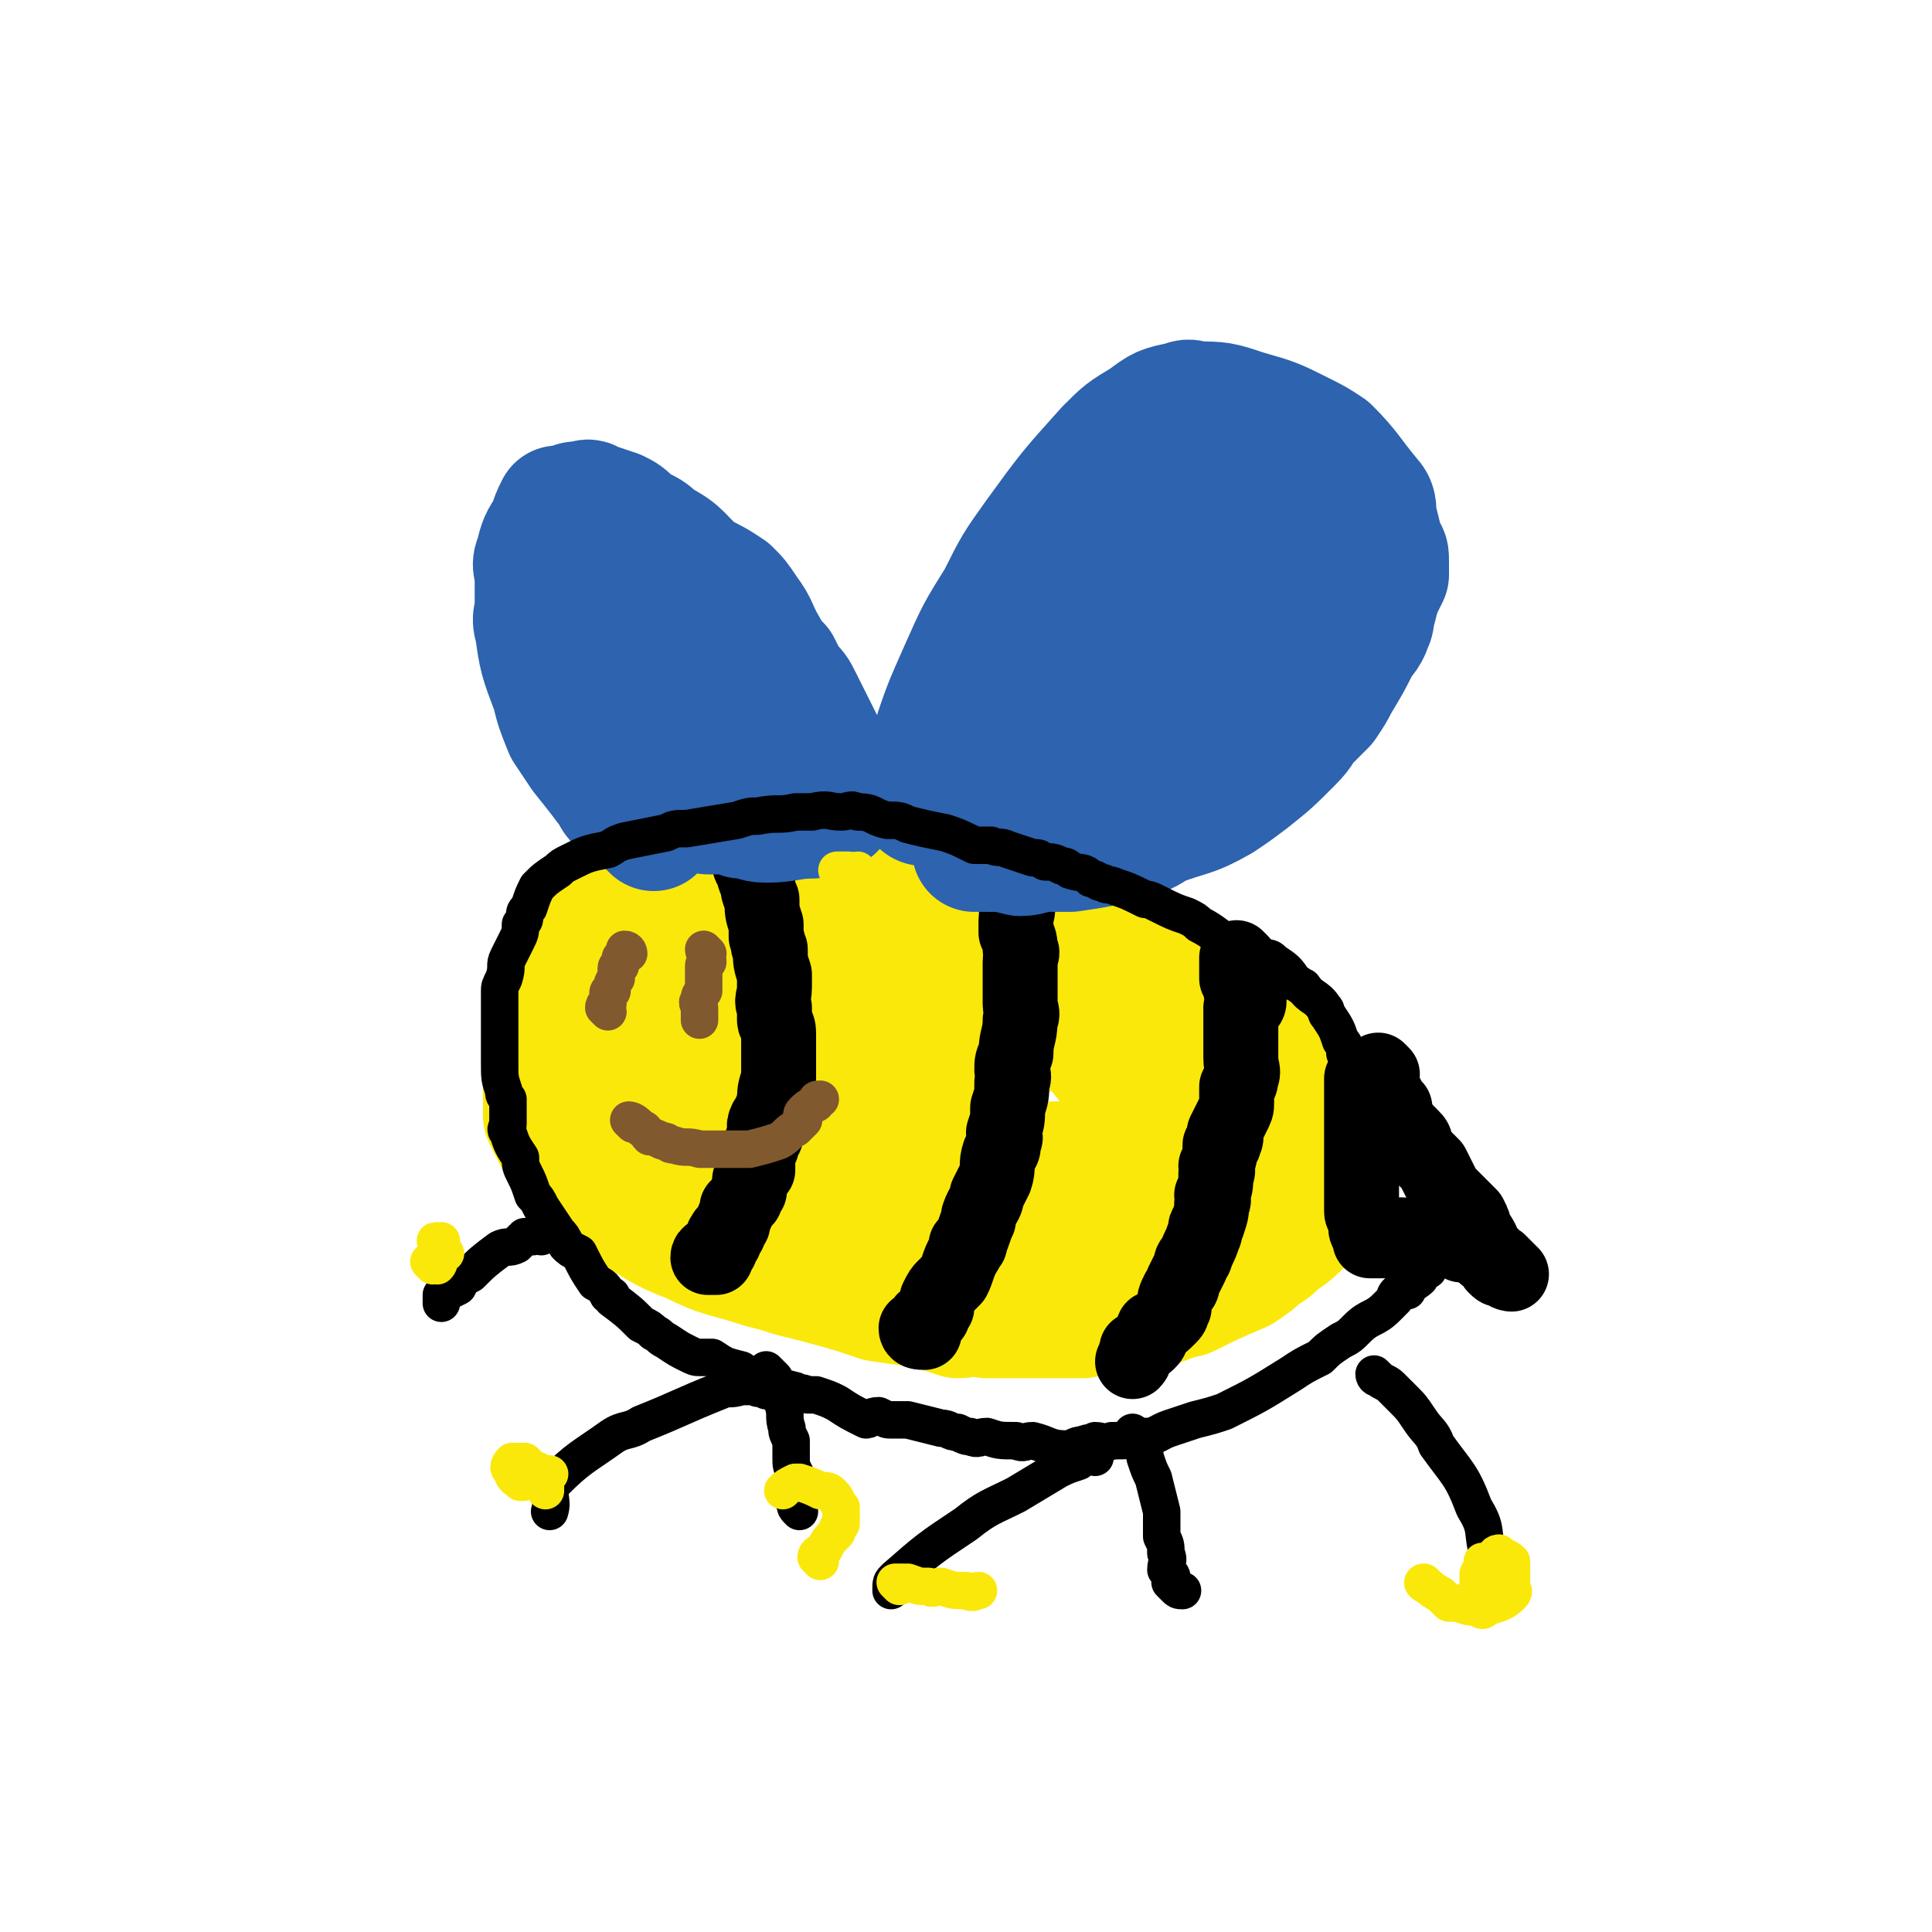
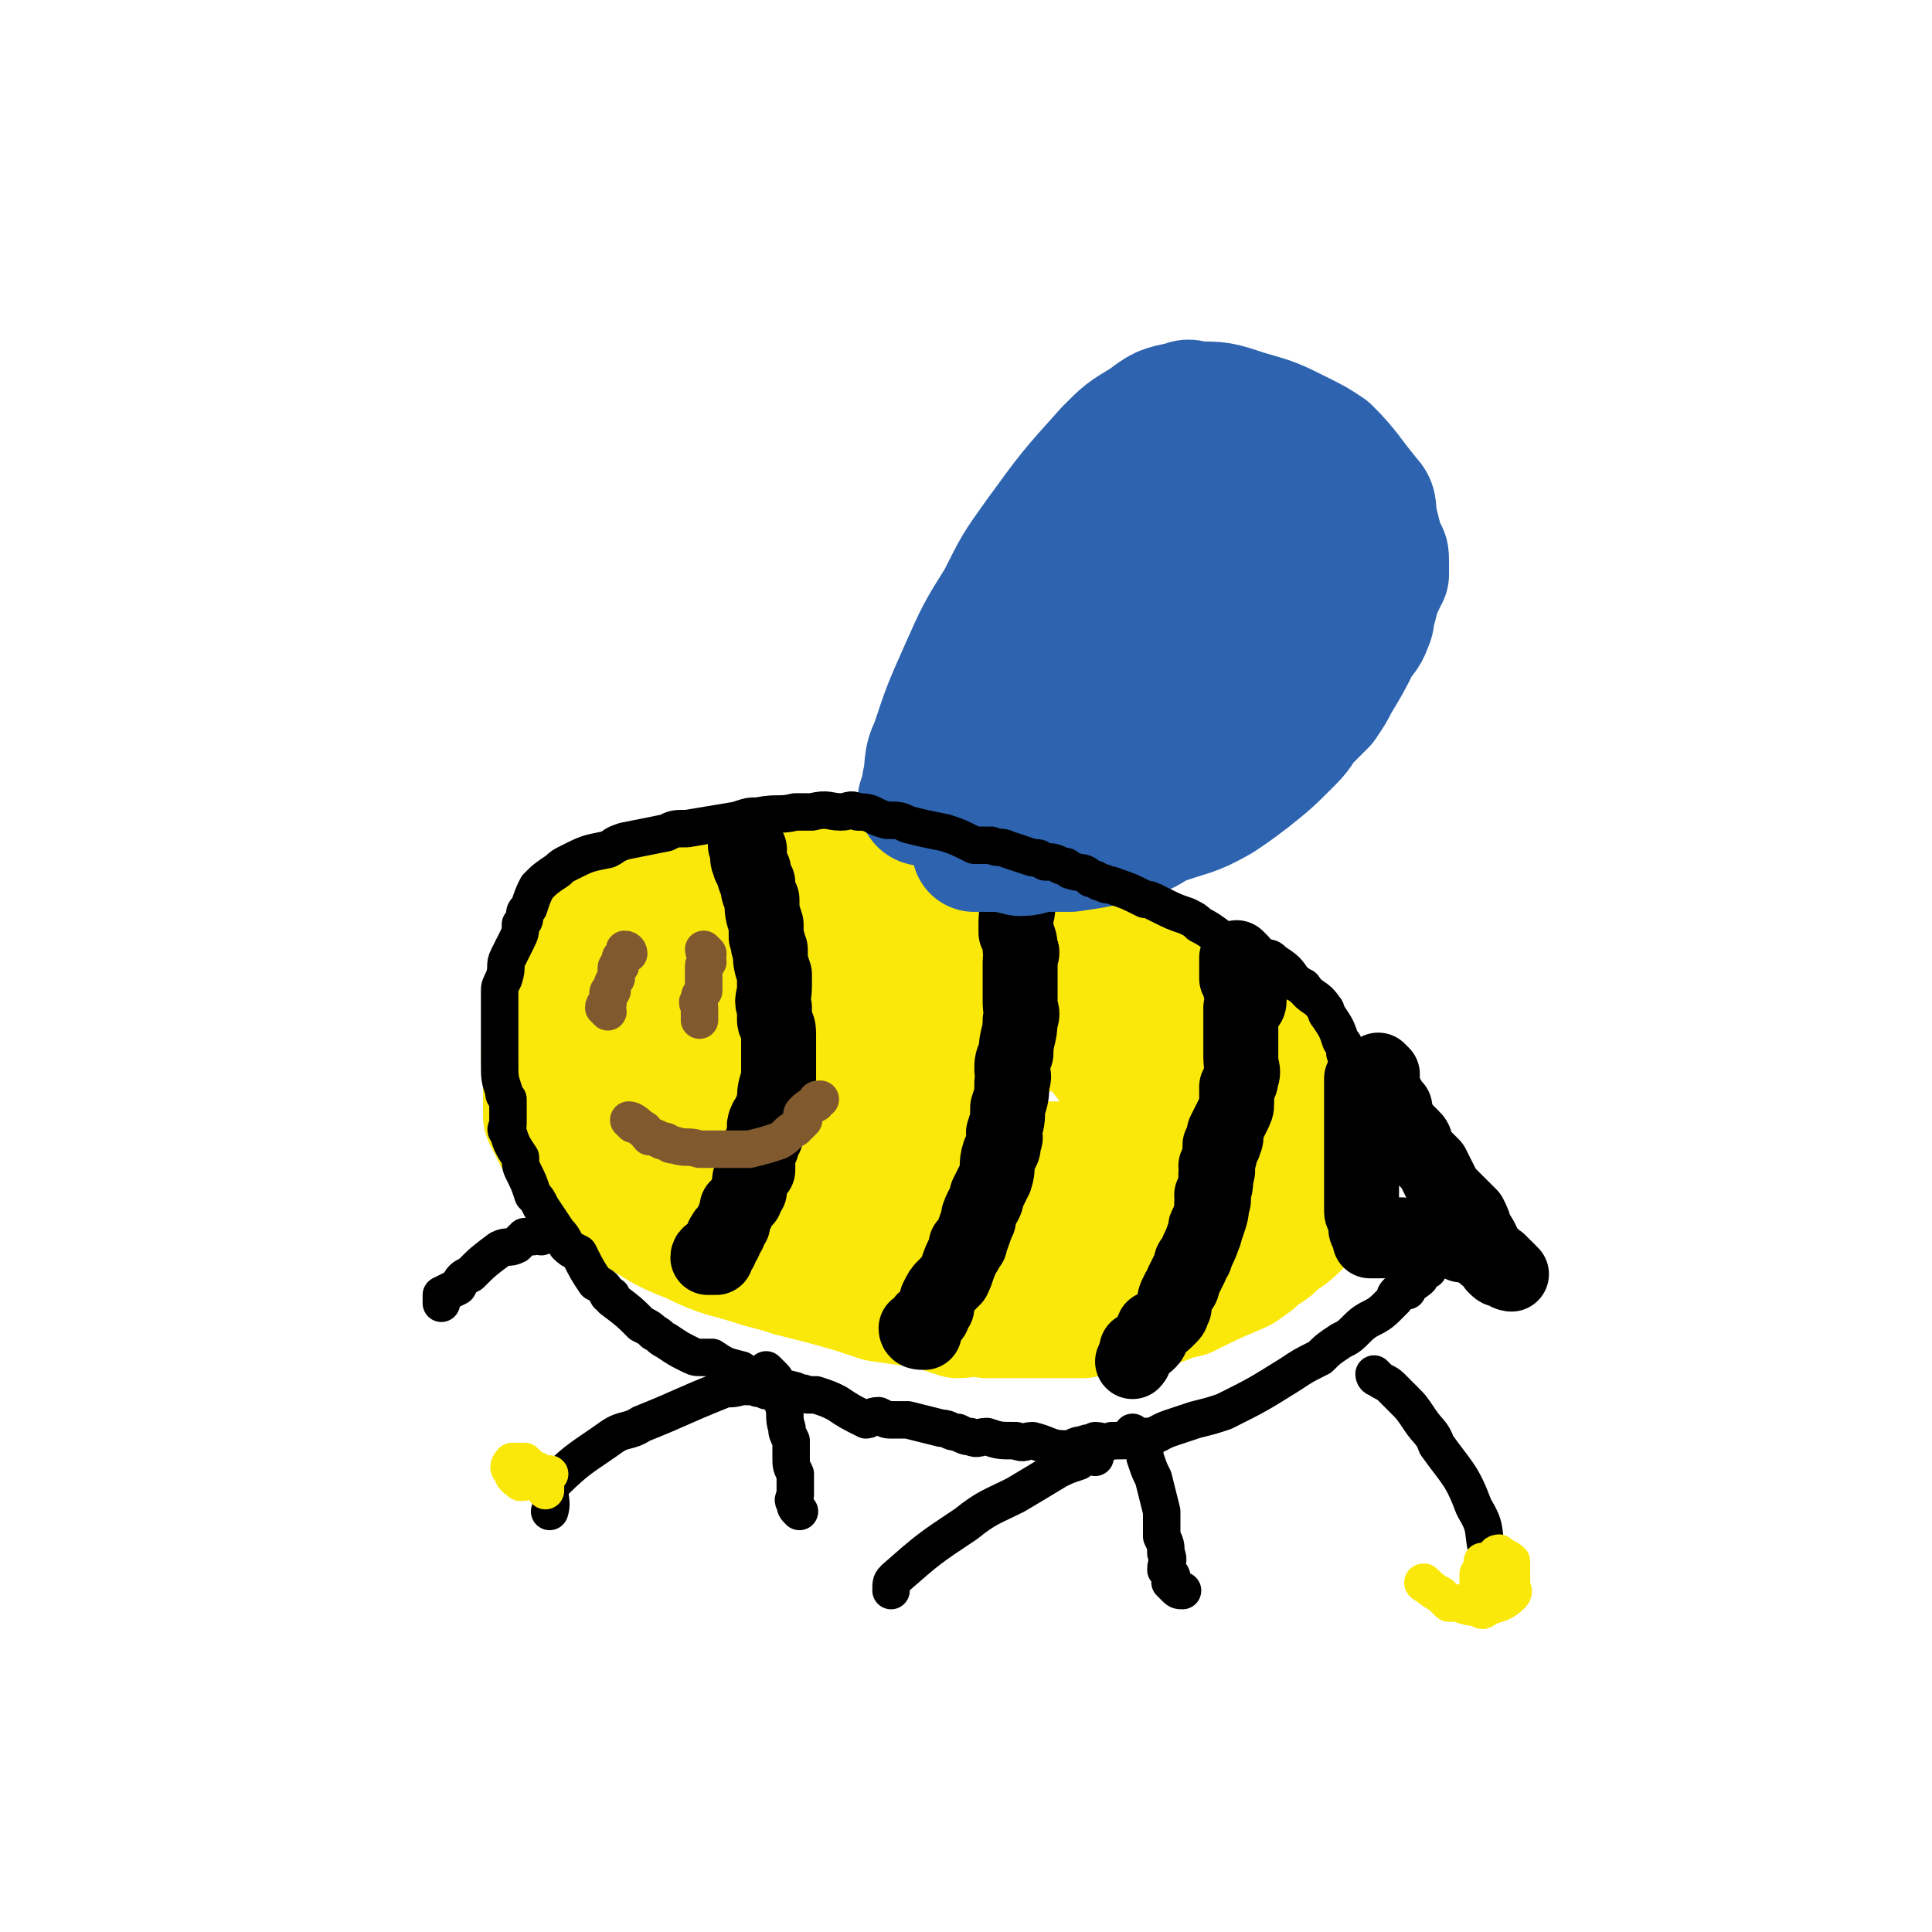
<svg xmlns="http://www.w3.org/2000/svg" viewBox="0 0 464 464" version="1.1">
  <g fill="none" stroke="#FAE80B" stroke-width="30" stroke-linecap="round" stroke-linejoin="round">
    <path d="M261,214c0,0 -1,0 -1,-1 0,0 0,0 -1,0 0,0 1,-1 0,-1 0,0 0,1 -1,1 0,0 0,-1 0,-1 -1,-1 -1,-1 -2,-2 -1,-1 -1,-1 -3,-1 -2,-1 -2,-1 -4,-1 -6,-1 -6,-2 -11,-2 -3,-1 -3,0 -6,0 -6,-1 -6,-1 -12,-1 -3,0 -3,0 -7,1 -7,0 -7,-1 -13,0 -4,0 -4,0 -7,1 -7,1 -7,0 -14,1 -3,1 -3,0 -7,1 -3,1 -3,0 -6,2 -7,2 -7,2 -13,5 -3,2 -3,2 -5,4 -3,1 -3,1 -5,3 -4,5 -4,5 -7,10 -2,4 -2,4 -3,8 -1,3 -1,3 -2,7 -1,7 0,7 0,14 0,3 0,3 0,6 2,4 2,4 4,8 1,2 1,2 2,3 4,4 4,4 8,8 3,2 3,2 6,3 7,4 7,5 15,8 8,4 8,3 17,6 4,1 4,1 7,2 8,2 8,2 15,4 3,1 3,1 6,2 7,1 7,1 13,2 3,1 3,1 6,2 3,0 3,-1 7,0 4,0 4,0 7,0 8,0 8,0 16,0 4,-1 4,-1 8,-1 4,-1 4,0 7,-1 5,-1 5,-2 10,-3 6,-3 6,-3 13,-6 3,-2 3,-2 5,-4 2,-1 2,-1 4,-3 3,-2 3,-2 6,-5 1,-1 1,-1 2,-2 1,-1 1,-1 1,-3 1,-1 1,-1 1,-2 0,-2 0,-2 0,-4 0,-1 0,-1 0,-2 0,-2 1,-2 0,-4 0,-1 0,-1 -1,-3 -1,-3 0,-3 -2,-5 -2,-4 -1,-5 -4,-8 -2,-2 -2,-2 -4,-4 -2,-2 -2,-2 -4,-4 -2,-2 -2,-2 -5,-3 -3,-3 -3,-3 -7,-6 -2,-2 -2,-1 -4,-3 -3,-2 -3,-2 -5,-5 -2,-1 -2,-1 -3,-2 -4,-3 -4,-3 -8,-6 -2,-1 -2,-1 -4,-2 -2,-2 -2,-2 -4,-3 -3,-2 -3,-2 -6,-4 -2,0 -2,0 -5,0 -2,-1 -2,-1 -5,-1 -3,-1 -3,-1 -6,-1 -6,-1 -6,-1 -12,0 -4,0 -4,0 -8,1 -3,0 -3,-1 -7,0 -4,0 -4,0 -7,0 -6,1 -6,1 -12,2 -2,0 -2,-1 -4,0 -3,0 -2,0 -5,1 -2,1 -2,1 -4,2 -3,1 -3,1 -6,2 -2,1 -2,1 -3,2 -2,1 -2,1 -3,2 -2,1 -2,1 -3,2 -2,3 -2,3 -5,6 0,1 -1,1 -1,1 -1,2 -1,2 -2,4 -1,3 -1,3 -2,6 -1,2 0,2 0,4 -1,2 -1,2 -1,3 -1,2 0,2 0,5 0,4 -1,4 0,7 0,2 1,2 2,4 1,3 1,3 3,5 2,2 2,3 4,5 5,4 5,3 10,6 4,3 4,2 8,4 5,1 5,1 9,2 9,2 9,2 17,3 4,1 4,1 9,1 4,0 4,0 8,1 5,0 5,0 10,0 5,0 5,0 10,0 8,-1 8,-1 17,-1 3,-1 3,0 6,0 6,-1 6,-1 12,-2 1,-1 1,-1 3,-2 1,-1 1,-1 2,-1 2,-2 2,-2 3,-4 1,-1 0,-1 0,-2 0,-2 1,-2 0,-4 0,-5 0,-5 -1,-10 -2,-5 -3,-5 -6,-10 -6,-11 -6,-11 -13,-22 -3,-4 -3,-4 -7,-8 -4,-3 -4,-3 -7,-6 -3,-2 -3,-2 -7,-4 -8,-2 -8,-1 -16,-2 -3,-1 -3,-1 -7,-1 -3,0 -3,1 -7,2 -4,0 -5,0 -9,1 -7,4 -7,4 -15,9 -3,2 -3,1 -7,4 -2,2 -2,2 -4,4 -3,3 -4,3 -6,7 -1,2 -1,2 -1,4 -1,1 -1,1 -1,2 0,1 0,1 1,2 4,6 4,7 10,12 4,3 4,2 9,5 3,2 3,2 7,4 3,2 3,2 7,3 4,1 4,1 7,2 7,1 7,1 13,2 3,0 3,0 6,0 3,0 3,0 6,0 4,-1 4,-1 7,-1 8,-1 8,0 15,-1 2,-1 2,-1 4,-2 1,-1 1,0 3,-1 2,-1 2,-1 4,-3 1,-1 1,-1 1,-2 0,-1 0,-1 0,-2 0,-2 1,-3 -1,-4 -8,-12 -8,-12 -18,-22 -7,-6 -7,-6 -15,-10 -6,-4 -7,-5 -13,-6 -5,0 -5,1 -9,3 -1,0 -2,0 -3,1 -2,2 -2,2 -4,3 -1,2 -2,1 -3,3 -2,4 -2,4 -2,8 0,3 0,4 2,7 3,6 3,7 8,12 6,6 6,6 13,11 8,4 8,5 16,6 14,1 16,1 29,-3 5,-1 5,-4 8,-8 3,-4 5,-4 4,-8 0,-8 -1,-9 -5,-16 -3,-5 -4,-4 -10,-7 -5,-4 -5,-4 -12,-5 -6,-2 -6,-3 -13,-3 -12,1 -12,2 -23,4 -1,0 -1,1 -1,1 -1,2 -1,2 -2,3 -1,1 -1,1 -2,3 0,1 0,1 0,2 -1,1 -1,1 0,2 0,1 1,0 2,1 2,1 2,1 5,2 2,0 2,0 5,1 4,0 4,0 8,0 2,0 2,-1 3,-1 1,0 1,0 2,0 0,-1 0,0 1,0 0,0 1,0 1,0 -1,-1 -1,-1 -2,-1 -2,-2 -2,-2 -5,-3 -4,-1 -4,-1 -7,-2 -2,0 -2,0 -4,0 " />
  </g>
  <g fill="none" stroke="#000000" stroke-width="18" stroke-linecap="round" stroke-linejoin="round">
    <path d="M180,204c0,0 -1,-1 -1,-1 0,0 1,1 1,2 0,1 -1,1 0,2 0,1 0,1 1,2 0,1 0,2 1,3 0,2 0,2 1,4 0,3 0,3 1,6 0,1 0,1 0,3 1,2 0,2 1,3 0,3 0,3 1,6 0,2 0,2 0,3 0,3 -1,3 0,5 0,2 0,1 0,3 0,1 1,1 1,3 0,3 0,3 0,5 0,1 0,1 0,2 0,2 0,2 0,4 -1,3 -1,3 -1,6 -1,2 -1,2 -1,3 -1,1 -1,1 -1,1 -1,2 0,2 0,3 0,1 0,1 -1,2 0,2 0,1 -1,3 0,1 0,1 0,2 0,1 0,1 0,2 -1,0 -1,0 -1,1 -1,1 -1,1 -1,2 0,1 0,1 0,2 -1,1 -1,1 -1,2 -1,1 -1,1 -2,2 0,1 0,1 0,1 -1,2 -1,2 -1,3 -1,1 -1,1 -1,2 -1,0 -1,0 -1,1 -1,0 0,0 0,1 -1,0 -1,0 -1,1 -1,0 0,0 0,1 -1,0 -1,0 -1,0 -1,1 0,1 0,1 -1,0 -2,0 -2,1 0,0 1,0 2,0 " />
    <path d="M241,203c0,0 -1,-1 -1,-1 0,0 1,0 2,1 0,0 -1,0 -1,1 1,0 1,0 2,1 0,0 0,0 -1,1 0,1 0,1 0,1 1,2 1,2 1,3 1,1 0,1 0,2 1,2 1,2 1,4 1,3 0,3 0,5 0,2 0,2 0,3 1,2 1,2 1,4 1,1 0,1 0,3 0,2 0,2 0,4 0,1 0,1 0,3 0,2 0,2 0,3 0,2 1,2 0,4 0,4 -1,4 -1,8 -1,2 -1,2 -1,4 0,1 1,1 0,3 0,3 0,3 -1,6 0,3 0,3 -1,6 0,1 1,1 0,2 0,2 0,2 -1,3 -1,3 0,3 -1,6 -1,2 -1,2 -2,4 0,2 -1,2 -2,5 0,0 0,0 0,1 -1,2 -1,3 -2,5 0,1 0,1 -1,1 0,2 0,1 -1,3 -1,2 -1,3 -2,5 -1,1 -1,1 -2,2 -1,1 -1,1 -2,3 0,0 0,0 0,1 0,0 0,0 0,1 -1,1 -1,1 -1,2 -1,1 -1,0 -2,1 0,0 0,0 0,0 -1,1 0,1 0,2 0,0 0,0 0,1 -1,0 -2,0 -2,-1 0,0 1,0 2,0 " />
    <path d="M298,231c0,0 -1,-1 -1,-1 0,0 0,1 0,2 0,0 0,0 0,1 0,0 0,0 0,1 0,0 0,0 0,1 1,1 1,1 1,2 0,0 0,0 0,1 1,1 1,1 2,2 0,1 0,1 -1,2 0,0 0,0 -1,0 0,1 0,1 0,2 0,1 0,1 0,3 0,1 0,1 0,1 0,1 0,1 0,2 0,1 0,1 0,2 0,1 0,1 0,2 0,3 1,3 0,5 0,1 0,1 -1,2 0,2 0,2 0,4 0,1 0,1 -1,3 -1,2 -1,2 -2,4 0,1 1,1 0,2 0,1 0,1 -1,1 0,3 0,3 -1,5 0,1 1,1 0,2 0,3 0,3 -1,5 0,1 1,1 0,2 0,2 0,2 -1,5 -1,1 0,1 -1,3 -1,3 -1,2 -2,5 -1,1 -1,1 -1,2 -1,2 -1,2 -2,4 0,1 0,1 -1,2 -1,2 -1,2 -1,4 -1,1 0,1 -1,2 -2,2 -2,2 -4,3 -1,2 0,2 -1,3 -1,1 -1,1 -3,2 0,1 0,1 0,1 -1,1 0,1 -1,2 " />
    <path d="M332,258c0,0 -1,-1 -1,-1 0,0 0,1 0,2 0,1 0,1 0,2 1,1 1,1 2,2 1,2 1,2 2,3 0,1 0,1 0,2 1,1 1,1 1,2 2,2 2,2 3,3 1,1 1,1 1,3 1,1 1,1 2,2 1,1 1,1 2,2 1,2 1,2 2,4 1,2 1,2 3,4 2,2 2,2 4,4 1,2 1,2 1,3 2,3 2,3 3,6 1,0 1,0 1,1 1,1 1,1 1,2 1,1 1,1 2,1 1,1 2,1 2,1 -1,-1 -2,-2 -3,-3 -3,-1 -3,-1 -5,-3 -2,-1 -2,-1 -4,-1 -1,-1 -1,-1 -2,-1 -2,0 -2,0 -3,0 -2,-1 -1,-1 -3,-1 -1,-1 -1,0 -2,0 -1,0 -1,0 -2,0 -2,0 -2,-1 -4,0 0,0 0,0 -1,0 -1,0 -1,0 -2,1 -1,0 -1,0 -2,0 0,0 0,0 0,0 0,0 -1,0 -1,0 0,-1 0,-1 0,-2 0,0 -1,0 -1,-1 0,-1 1,-1 0,-2 0,-1 -1,-1 -1,-2 0,-1 0,-1 0,-2 0,-1 0,-1 0,-2 0,-1 0,-1 0,-2 0,-1 0,-1 0,-3 0,-2 0,-2 0,-4 0,-1 0,-1 0,-3 0,-1 0,-1 0,-3 0,-1 0,-1 0,-2 0,-1 0,-1 0,-3 0,-1 0,-1 0,-1 0,-1 0,-1 0,-2 0,-1 0,-1 0,-1 0,-1 0,-1 0,-1 0,-1 0,-1 0,-1 0,-1 0,-1 0,-1 0,0 0,0 0,-1 " />
  </g>
  <g fill="none" stroke="#2D63AF" stroke-width="30" stroke-linecap="round" stroke-linejoin="round">
    <path d="M222,193c0,0 -1,0 -1,-1 0,0 0,0 1,0 0,-2 0,-2 0,-4 1,-4 0,-5 2,-9 3,-9 3,-9 7,-18 4,-9 4,-9 9,-17 4,-8 4,-8 9,-15 8,-11 8,-11 17,-21 4,-4 4,-4 9,-7 4,-3 4,-3 9,-4 2,-1 2,0 3,0 6,0 6,0 12,2 7,2 7,2 13,5 4,2 4,2 7,4 5,5 5,6 10,12 1,1 1,2 1,4 1,4 1,4 2,8 1,1 1,1 1,3 0,1 0,2 0,3 -2,4 -2,4 -3,8 -1,2 0,2 -1,4 -1,3 -2,3 -3,5 -2,4 -2,4 -5,9 -1,2 -1,2 -3,5 -2,2 -2,2 -4,4 -2,2 -1,2 -4,5 -5,5 -5,5 -10,9 -4,3 -4,3 -7,5 -7,4 -7,3 -15,6 -3,2 -3,2 -7,3 -7,2 -7,2 -14,3 -3,0 -3,0 -6,0 -3,0 -3,1 -6,1 -4,-1 -4,-1 -8,-1 -1,0 -1,0 -2,0 0,0 -1,0 -1,0 0,-1 1,-1 1,-1 1,-3 0,-3 1,-5 4,-6 5,-6 9,-12 6,-8 6,-8 12,-15 13,-15 13,-14 26,-29 5,-5 5,-5 10,-10 3,-5 3,-5 7,-8 1,-1 2,0 3,0 1,0 1,0 2,0 1,0 1,0 2,0 1,0 1,0 2,0 1,0 1,0 2,1 1,0 1,-1 2,0 0,0 -1,0 -1,1 0,1 1,1 0,1 -1,2 -1,3 -2,5 -3,2 -3,2 -6,4 -4,4 -4,4 -7,7 -3,3 -3,3 -7,5 -5,4 -5,4 -10,6 -1,1 -2,1 -3,2 -1,0 -1,0 -2,0 0,0 0,0 0,0 1,-9 1,-9 4,-18 3,-8 3,-8 6,-16 3,-6 3,-6 7,-13 1,-1 1,-2 2,-3 1,0 1,0 1,0 1,0 1,0 2,1 0,2 0,2 0,3 0,3 0,3 0,6 -1,5 -1,5 -1,10 0,5 -1,5 -1,10 0,7 0,7 0,14 0,2 0,2 1,4 0,3 1,3 1,5 0,1 0,1 0,1 0,-3 1,-4 0,-8 0,-5 0,-5 -2,-10 0,-1 -1,-1 -2,-1 -1,-1 -1,-1 -2,-2 -2,-1 -2,-1 -3,-1 -2,0 -2,0 -4,1 -3,2 -4,2 -6,5 -7,8 -7,8 -13,16 -2,3 -2,4 -3,7 -1,2 -2,3 -2,5 1,4 1,5 3,8 4,2 5,2 10,2 7,-1 8,-1 14,-5 7,-4 8,-4 12,-11 8,-13 7,-14 12,-29 0,-2 0,-2 -1,-4 0,-2 0,-2 -1,-4 -1,-2 -2,-3 -4,-3 -3,-1 -3,0 -6,2 -5,2 -5,2 -9,5 -9,8 -8,8 -17,17 -2,3 -2,3 -5,6 -2,2 -1,3 -3,5 0,0 -1,0 -1,0 1,-1 1,-1 1,-1 1,-2 1,-2 2,-4 1,-3 2,-3 3,-6 2,-3 1,-3 2,-6 0,-2 0,-2 0,-4 0,-1 1,-1 0,-2 0,-1 0,-1 0,-1 -4,0 -4,0 -8,2 -2,1 -2,1 -4,3 " />
-     <path d="M157,199c0,0 0,0 -1,-1 0,0 0,0 0,0 -1,-1 -1,-1 -1,-1 -1,-1 -1,-1 -1,-1 -1,-1 -1,-1 -2,-2 -1,-1 -1,0 -2,-1 -2,-1 -2,-1 -3,-3 -3,-4 -3,-4 -7,-9 -2,-3 -2,-3 -4,-6 -2,-5 -2,-5 -3,-9 -3,-8 -3,-8 -4,-15 -1,-3 0,-3 0,-5 0,-4 0,-4 0,-7 0,-3 -1,-3 0,-5 1,-4 1,-4 3,-7 1,-3 1,-3 2,-5 1,0 1,0 2,0 2,-1 2,-1 3,-1 2,0 2,-1 3,0 3,1 3,1 6,2 2,1 2,1 4,3 3,2 3,1 6,4 6,3 5,4 10,8 4,2 4,2 7,4 2,2 2,2 4,5 3,4 2,4 5,9 1,2 1,2 3,4 1,2 1,2 2,4 2,2 2,2 3,4 2,4 2,4 4,8 1,2 1,2 2,4 0,1 0,1 1,2 1,3 1,3 2,5 0,1 0,1 0,2 0,1 0,1 1,2 0,0 0,0 0,1 0,0 0,0 -1,1 0,0 -1,0 -1,1 -1,0 -1,0 -1,0 -1,1 -1,1 -2,1 -1,0 -1,0 -2,1 -5,0 -6,1 -11,1 -3,0 -3,-1 -6,-1 -2,-1 -2,-1 -4,-1 -2,0 -2,0 -4,0 -2,-1 -3,0 -5,-1 -1,-1 -1,-1 -2,-2 0,0 0,1 -1,0 -1,0 -1,0 -1,-1 -1,-2 -2,-2 -2,-4 -1,-2 0,-2 0,-4 -1,-7 -1,-7 -2,-14 -1,-4 0,-5 -1,-9 -1,-4 -1,-4 -3,-8 -1,-5 -1,-5 -2,-10 -1,-2 -1,-1 -1,-3 -1,0 0,-1 0,-1 -1,-1 -1,-1 -2,-2 0,0 0,0 1,0 0,0 0,0 1,1 2,2 2,2 4,4 5,6 5,5 10,11 5,6 5,6 10,12 4,5 4,5 8,10 0,1 0,1 1,3 0,1 0,1 1,2 0,1 1,1 1,1 0,0 -1,-1 -2,-1 -2,-3 -2,-3 -4,-5 -3,-3 -3,-4 -6,-7 -3,-3 -3,-2 -6,-5 -3,-2 -2,-2 -5,-5 -2,-1 -2,-1 -4,-3 -1,-1 -1,-1 -2,-2 " />
  </g>
  <g fill="none" stroke="#000000" stroke-width="9" stroke-linecap="round" stroke-linejoin="round">
    <path d="M333,275c0,0 -1,0 -1,-1 0,0 0,0 0,-1 0,0 1,0 0,-1 0,-1 0,0 -1,-1 0,-1 0,-2 0,-3 -1,-1 -1,-1 -2,-3 -1,-1 0,-2 -1,-3 0,-2 0,-2 -1,-4 -2,-3 -2,-2 -4,-5 0,-2 0,-2 -1,-3 -1,-3 -1,-3 -3,-6 -1,-1 0,-1 -1,-2 -2,-3 -3,-2 -5,-5 -1,0 -1,-1 -2,-1 -2,-3 -2,-3 -5,-5 -1,-1 -1,-1 -3,-1 -2,-2 -2,-2 -4,-3 -2,0 -2,0 -3,0 -4,-2 -4,-3 -8,-5 -1,-1 -1,-1 -3,-2 -3,-1 -3,-1 -7,-3 -2,-1 -2,-1 -3,-1 -4,-2 -4,-2 -7,-3 -2,-1 -2,0 -3,-1 -2,0 -1,-1 -3,-1 -2,-2 -2,-1 -5,-2 -1,-1 -1,-1 -2,-1 -2,-1 -2,-1 -4,-1 -2,-1 -1,-1 -3,-1 -3,-1 -3,-1 -6,-2 -2,-1 -2,0 -4,-1 -2,0 -2,0 -4,0 -4,-2 -4,-2 -7,-3 -5,-1 -5,-1 -9,-2 -2,-1 -2,-1 -5,-1 -4,-1 -3,-2 -7,-2 -2,-1 -2,0 -4,0 -3,0 -3,-1 -7,0 -2,0 -2,0 -4,0 -4,1 -4,0 -9,1 -2,0 -2,0 -5,1 -6,1 -6,1 -12,2 -3,0 -3,0 -5,1 -5,1 -5,1 -10,2 -3,1 -2,1 -4,2 -5,1 -5,1 -9,3 -2,1 -2,1 -3,2 -3,2 -3,2 -5,4 -1,2 -1,2 -2,5 -1,1 -1,1 -1,2 0,1 0,1 -1,2 0,2 0,2 -1,4 -1,2 -1,2 -2,4 -1,2 0,2 -1,5 -1,2 -1,2 -1,3 0,3 0,3 0,6 0,1 0,1 0,3 0,3 0,3 0,6 0,1 0,1 0,2 0,4 0,4 1,7 0,1 0,1 1,2 0,3 0,3 0,6 0,1 -1,1 0,2 1,3 1,3 3,6 0,2 0,2 1,4 1,2 1,2 2,5 1,1 1,1 2,3 2,3 2,3 4,6 1,1 1,1 2,3 1,1 1,1 3,2 2,4 2,4 4,7 2,1 2,1 3,3 1,0 1,0 1,1 4,3 4,3 7,6 2,1 2,1 3,2 2,1 1,1 3,2 3,2 3,2 5,3 2,1 2,1 3,1 1,0 1,0 3,0 3,2 3,2 7,3 1,1 1,1 2,1 2,1 2,1 4,2 3,1 3,1 7,2 1,1 1,0 3,1 1,0 1,0 2,0 3,1 3,1 5,2 3,2 3,2 7,4 1,0 1,-1 3,-1 2,1 2,1 3,1 2,0 2,0 4,0 4,1 4,1 8,2 2,0 2,1 4,1 2,1 2,1 3,1 2,1 2,0 4,0 3,1 3,1 7,1 2,1 2,0 4,0 4,1 4,2 8,2 2,0 2,-1 4,-1 2,-1 2,0 3,-1 2,0 2,1 4,0 4,0 4,0 8,-1 3,0 3,-1 6,-2 3,-1 3,-1 6,-2 4,-1 4,-1 7,-2 8,-4 8,-4 16,-9 3,-2 3,-2 7,-4 2,-2 2,-2 5,-4 2,-1 2,-1 4,-3 3,-3 4,-2 7,-5 1,-1 1,-1 2,-2 0,-1 0,-1 1,-2 1,0 1,0 2,0 1,-2 2,-2 3,-3 0,-1 0,-1 0,-1 1,-1 1,-1 2,-1 1,-2 1,-2 2,-3 1,-1 1,-1 2,-2 0,-1 1,0 1,-1 1,0 0,0 0,-1 " />
  </g>
  <g fill="none" stroke="#FAE80B" stroke-width="9" stroke-linecap="round" stroke-linejoin="round">
    <path d="M213,215c0,0 -1,0 -1,-1 0,0 1,0 1,0 -1,-1 -1,-1 -1,-2 -1,0 -1,0 -2,-1 -1,0 -1,0 -2,0 -1,-1 -1,-1 -2,-2 0,0 0,1 -1,1 -1,0 0,-1 -1,-1 -1,0 -1,0 -2,0 0,0 0,0 -1,0 " />
  </g>
  <g fill="none" stroke="#81592F" stroke-width="9" stroke-linecap="round" stroke-linejoin="round">
    <path d="M151,229c0,0 0,-1 -1,-1 0,0 0,1 -1,2 0,1 0,1 0,2 -1,0 -1,0 -1,1 0,1 0,1 0,2 -1,1 -1,1 -1,3 -1,0 -1,0 -1,1 0,1 0,1 0,2 0,0 -1,0 -1,1 0,0 0,0 0,0 0,0 0,0 1,1 " />
    <path d="M170,229c0,0 -1,-1 -1,-1 0,1 1,1 1,3 0,0 -1,0 -1,1 0,2 0,2 0,3 0,1 0,2 0,3 -1,1 -1,1 -1,2 -1,1 0,1 0,2 0,1 0,1 0,2 0,0 0,0 0,1 " />
    <path d="M152,270c0,0 -1,-1 -1,-1 1,0 2,1 3,2 1,0 1,1 2,2 1,0 1,0 3,1 2,0 1,1 3,1 3,1 3,0 6,1 2,0 2,0 4,0 2,0 2,0 5,0 1,0 1,0 3,0 4,-1 4,-1 7,-2 2,-1 2,-2 4,-3 1,-1 1,-1 2,-2 0,-1 -1,-1 0,-2 1,-1 1,-1 3,-2 0,-1 0,-1 1,-1 " />
  </g>
  <g fill="none" stroke="#000000" stroke-width="9" stroke-linecap="round" stroke-linejoin="round">
    <path d="M185,330c0,0 -1,-1 -1,-1 0,0 1,1 2,2 0,2 0,2 0,3 1,2 1,1 2,3 1,3 0,3 1,6 0,1 0,1 1,3 0,2 0,2 0,4 0,2 0,2 1,4 0,1 0,1 0,3 0,1 0,1 0,2 0,1 -1,1 0,2 0,1 0,1 1,2 " />
    <path d="M273,345c0,0 -1,-1 -1,-1 0,1 1,1 2,3 0,1 1,1 1,3 1,3 1,3 2,5 1,4 1,4 2,8 0,3 0,3 0,6 1,2 1,2 1,4 1,2 0,2 0,4 1,1 1,1 1,1 1,1 0,1 0,2 1,1 1,1 1,1 1,1 1,1 2,1 " />
    <path d="M331,331c0,0 -1,-1 -1,-1 0,0 0,1 1,1 1,1 2,1 3,2 1,1 1,1 3,3 2,2 2,2 4,5 2,3 3,3 4,6 5,7 6,7 9,15 3,5 2,5 3,10 1,2 0,2 0,4 0,1 0,1 0,3 0,0 0,0 0,0 0,0 0,0 0,-1 " />
    <path d="M132,296c0,0 0,-1 -1,-1 0,0 0,0 0,1 -1,0 -1,0 -1,1 -1,0 -1,-1 -2,0 -1,0 -1,0 -2,0 -1,1 -1,1 -2,2 -2,1 -2,0 -4,1 -4,3 -4,3 -7,6 -2,1 -2,1 -3,3 -2,1 -2,1 -4,2 0,1 0,1 0,2 " />
    <path d="M184,334c0,0 0,-1 -1,-1 0,0 0,0 -1,0 0,1 0,0 -1,0 -1,0 -1,0 -3,0 -3,1 -3,0 -5,1 -10,4 -9,4 -19,8 -3,2 -4,1 -7,3 -7,5 -8,5 -14,11 -2,3 0,4 -1,7 " />
    <path d="M263,350c0,0 0,-1 -1,-1 -1,0 -2,1 -3,2 -3,1 -3,1 -5,2 -5,3 -5,3 -10,6 -6,3 -7,3 -12,7 -9,6 -9,6 -17,13 -1,1 -1,1 -1,3 0,0 0,0 0,0 " />
  </g>
  <g fill="none" stroke="#FAE80B" stroke-width="9" stroke-linecap="round" stroke-linejoin="round">
-     <path d="M216,381c0,0 -1,-1 -1,-1 0,0 1,0 2,0 0,1 1,0 1,0 3,1 2,1 5,1 1,1 1,0 3,0 3,1 3,1 6,1 2,1 2,0 3,0 " />
    <path d="M343,381c0,0 -2,-1 -1,-1 1,1 2,2 4,3 1,1 1,1 2,2 1,0 1,0 2,0 3,1 3,1 5,1 1,1 1,1 2,0 3,-1 4,-1 6,-3 1,-1 0,-1 0,-3 0,-2 0,-2 0,-4 0,0 0,0 0,-1 -1,-1 -2,-1 -3,-2 -1,0 -1,1 -1,1 -2,1 -2,1 -3,3 0,0 0,0 -1,1 0,1 0,1 0,2 0,0 0,1 0,1 1,-1 1,-2 1,-3 0,-1 0,-1 0,-3 " />
    <path d="M131,355c0,0 0,-1 -1,-1 0,0 0,1 0,1 0,1 1,1 1,2 0,0 0,1 0,1 0,-1 0,-1 0,-2 -1,-1 -1,-1 -1,-2 -1,-1 -1,-1 -2,-1 -1,-1 -1,-1 -2,-2 -1,0 -1,0 -1,0 -1,0 -2,0 -2,0 -1,1 -1,2 0,2 0,2 1,2 2,3 1,0 1,0 3,-1 1,0 1,1 2,0 0,0 0,0 1,0 0,0 0,0 0,-1 0,0 0,0 1,0 " />
-     <path d="M197,375c0,0 -1,-1 -1,-1 0,-1 1,-1 2,-2 1,-2 1,-2 3,-4 0,-1 0,-1 1,-2 0,-2 0,-2 0,-4 -1,-1 -1,-2 -2,-3 -1,-1 -1,-1 -3,-1 -2,-1 -2,-1 -5,-2 -1,0 -1,0 -1,0 -2,1 -2,1 -3,2 " />
-     <path d="M104,304c0,0 -1,-1 -1,-1 0,0 1,1 2,1 1,-1 0,-2 1,-3 0,-1 0,-1 0,-2 0,0 0,0 0,-1 0,0 0,0 -1,0 0,-1 0,-1 0,0 -1,0 0,0 0,1 0,0 0,0 0,1 0,0 0,0 1,1 0,0 0,0 0,0 1,0 1,0 1,0 " />
  </g>
</svg>